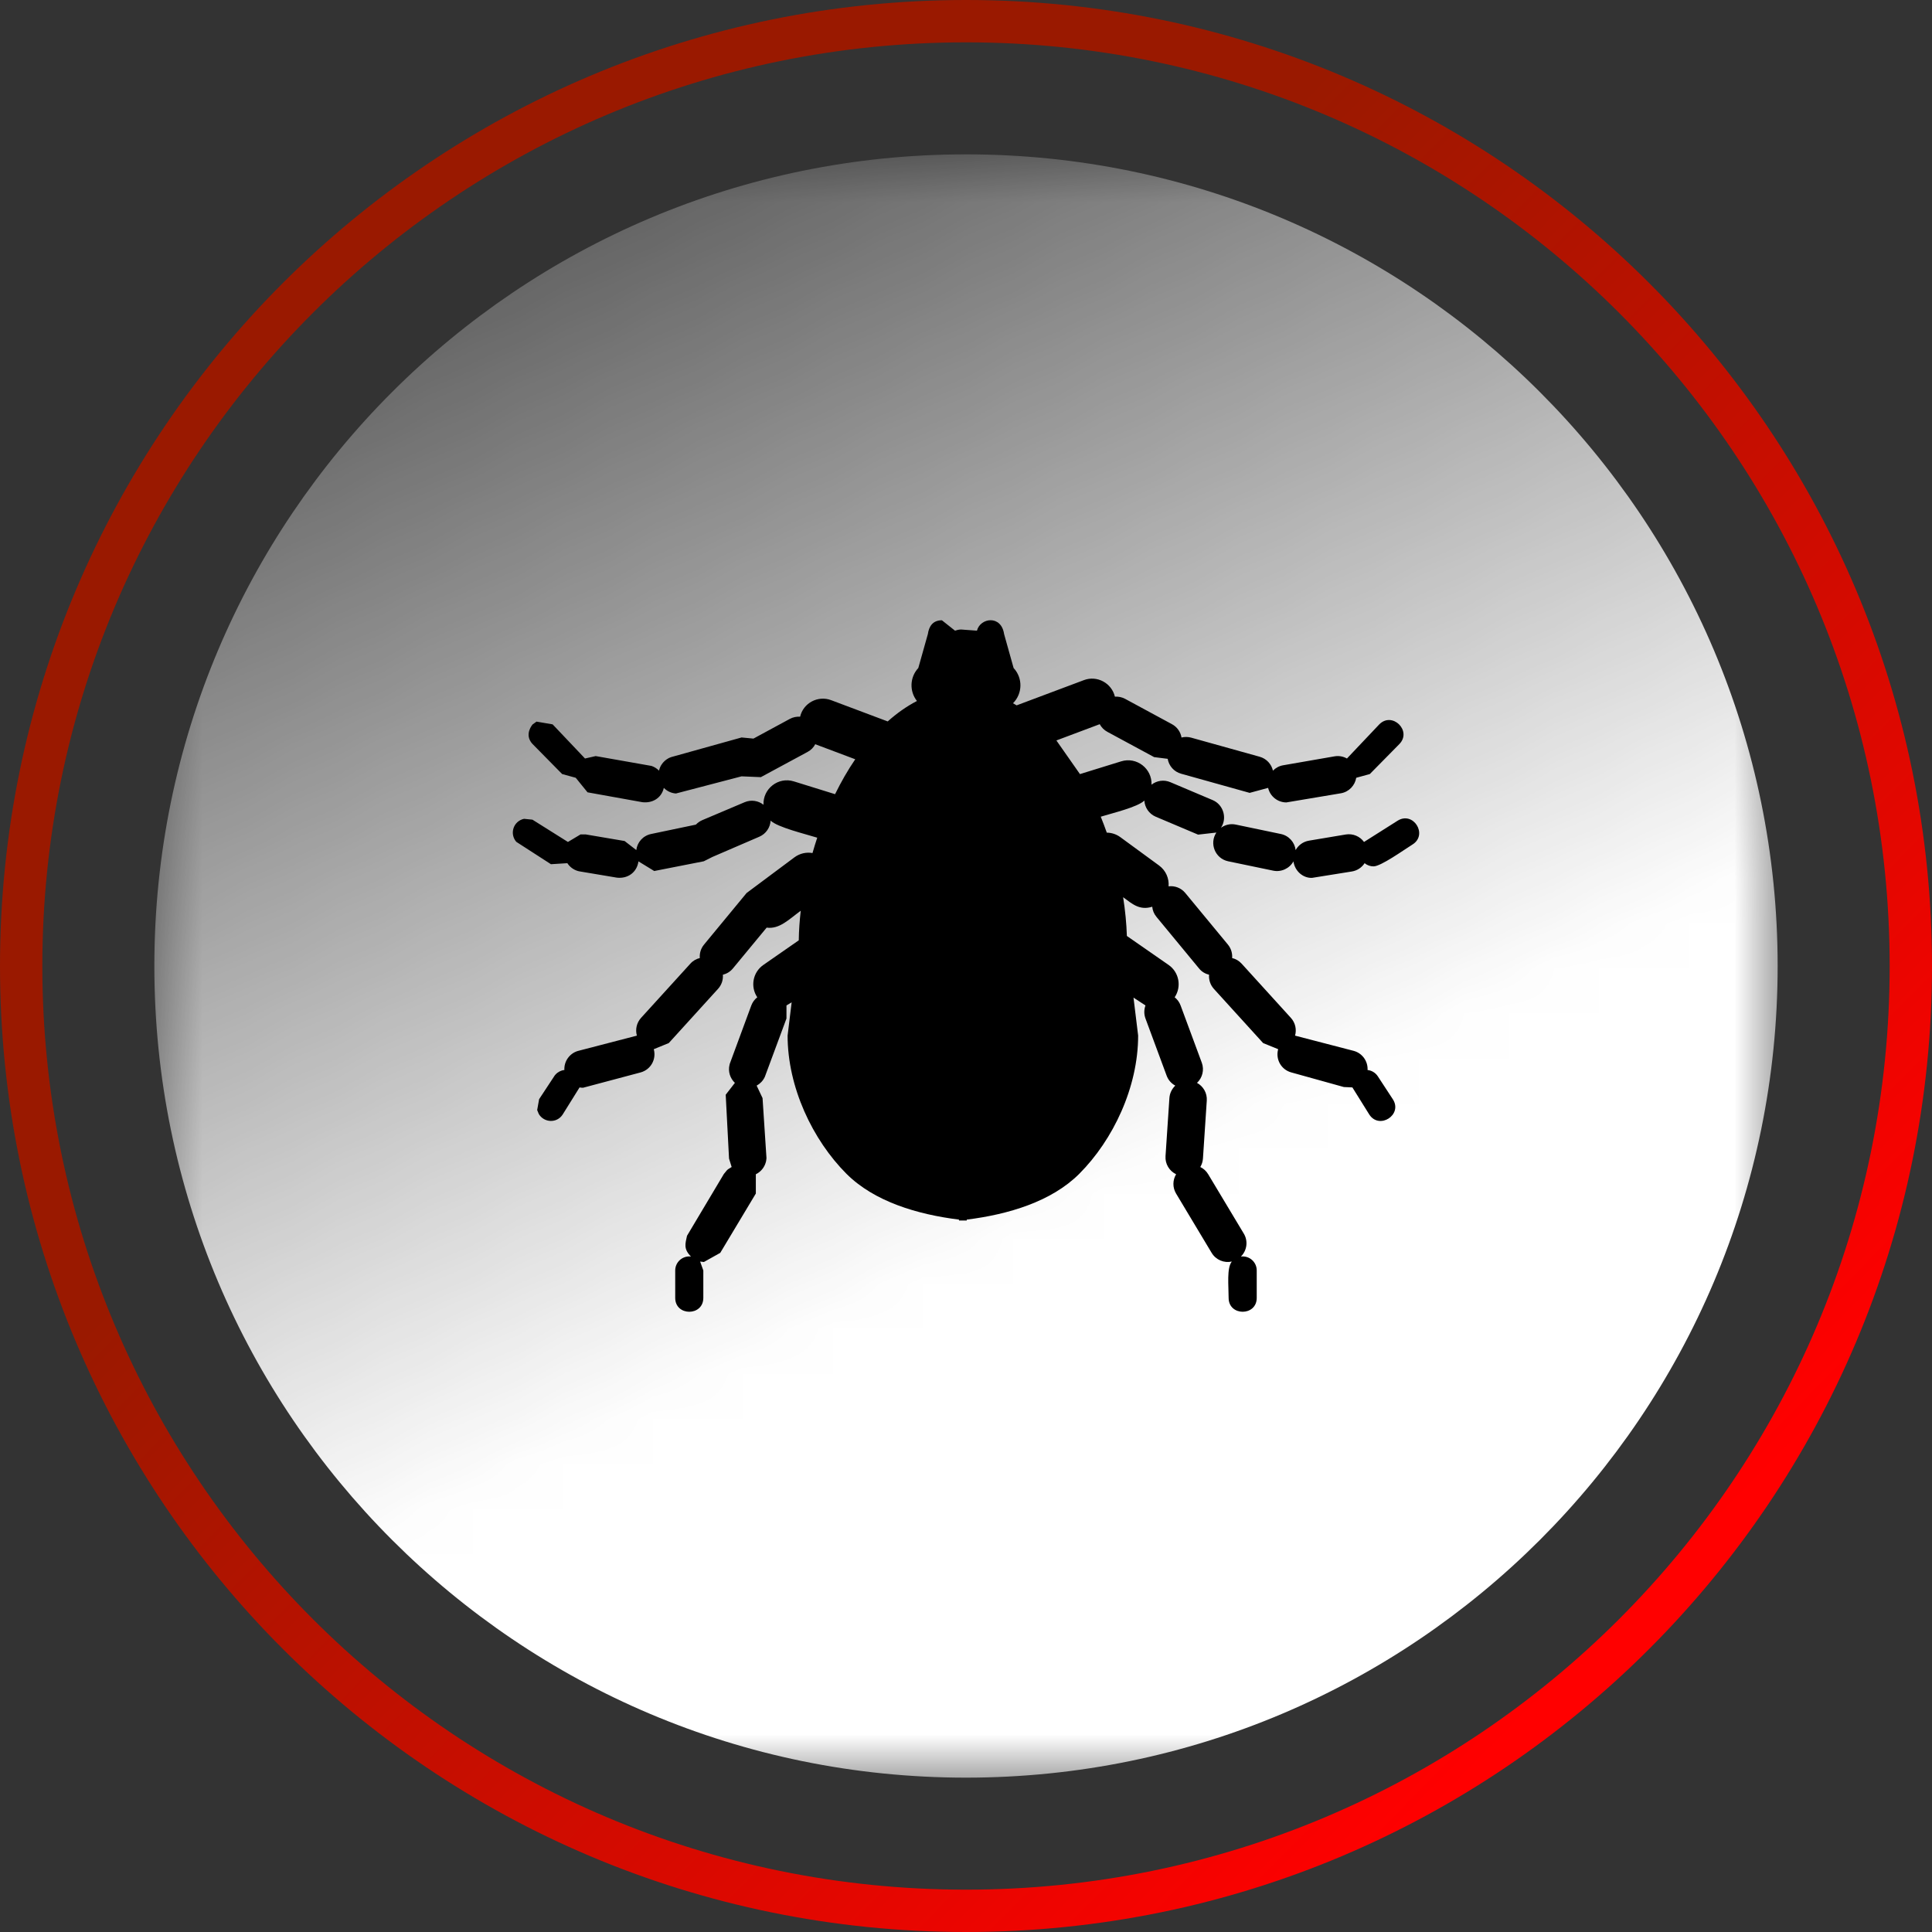
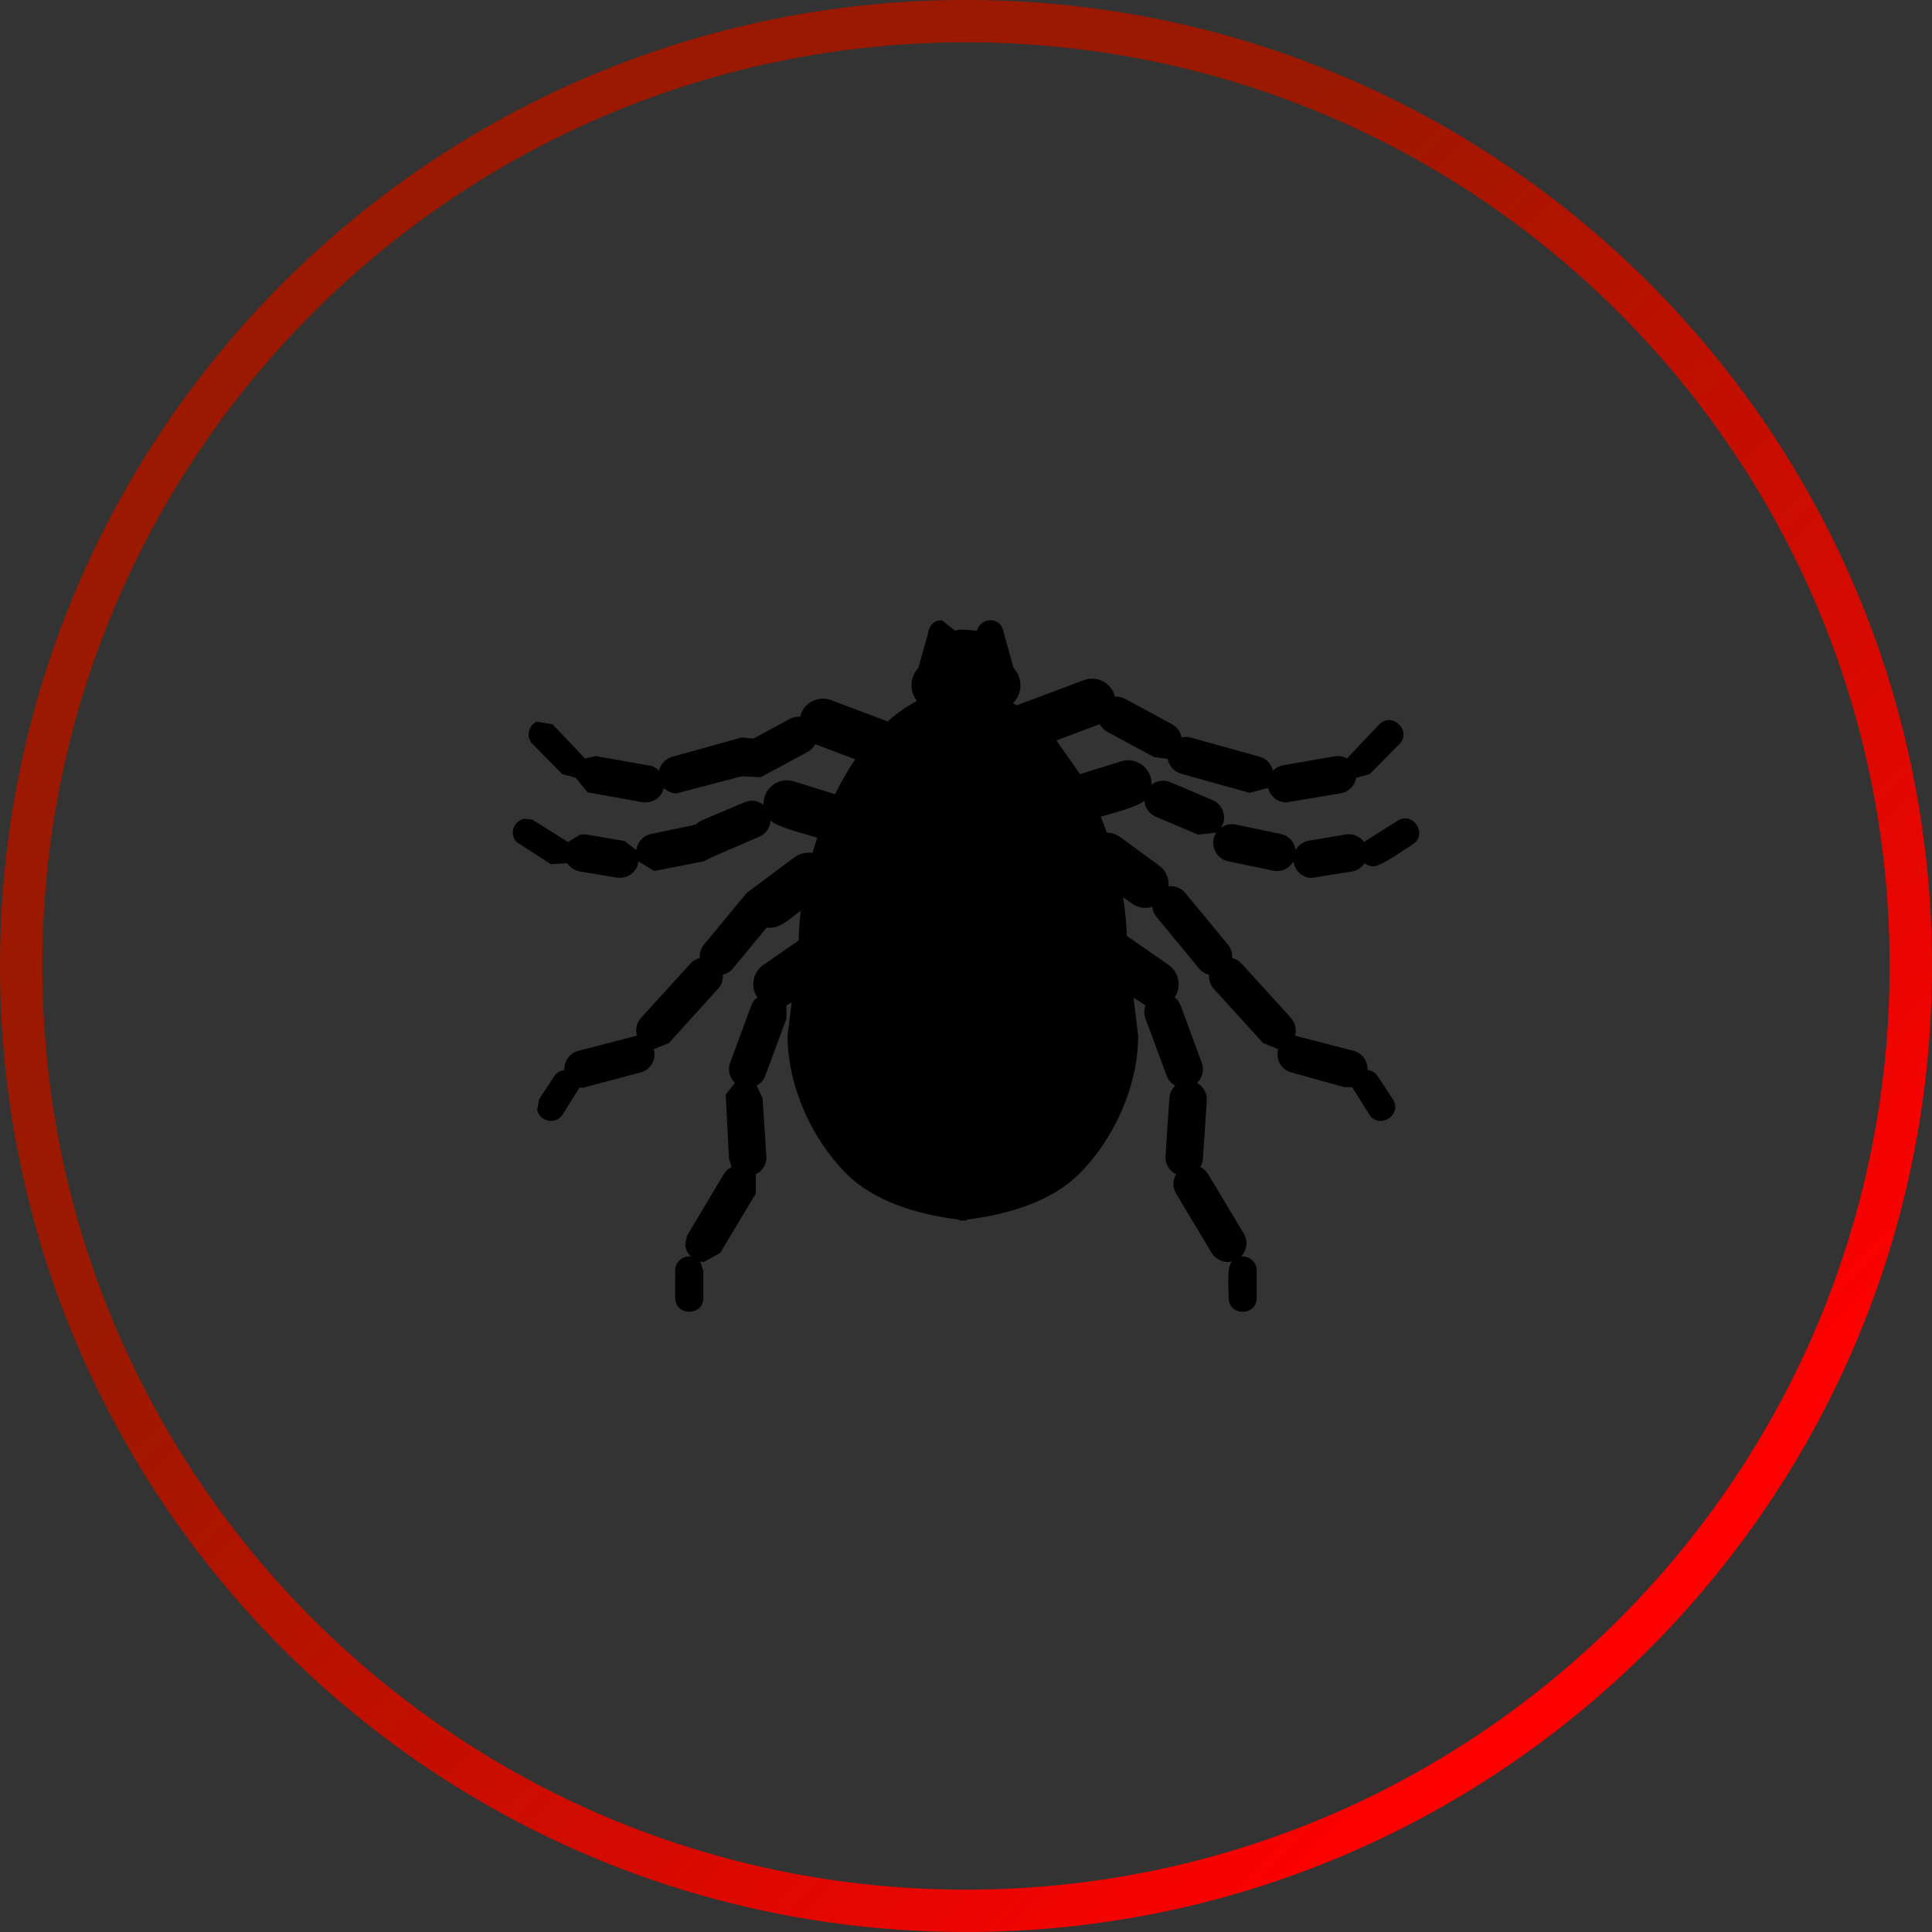
<svg xmlns="http://www.w3.org/2000/svg" xml:space="preserve" width="137px" height="137px" fill-rule="evenodd" clip-rule="evenodd" viewBox="0 0 42.896 42.896">
  <rect x="0" y="0" width="42.896" height="42.896" fill="#333333" stroke="none" />
  <defs>
    <mask id="id0">
      <linearGradient id="id1" gradientUnits="userSpaceOnUse" x1="20.742" y1="28.363" x2="6.795" y2="-0.47">
        <stop offset="0" stop-opacity="1" stop-color="white" />
        <stop offset="1" stop-opacity="0" stop-color="white" />
      </linearGradient>
      <rect fill="url(#id1)" x="3.338" y="3.338" width="36.22" height="36.22" />
    </mask>
    <linearGradient id="id2" gradientUnits="userSpaceOnUse" x1="14.317" y1="16.924" x2="34.866" y2="37.163">
      <stop offset="0" stop-opacity="1" stop-color="#9A1900" />
      <stop offset="1" stop-opacity="1" stop-color="red" />
    </linearGradient>
  </defs>
  <g id="Layer_x0020_1">
    <g id="_2527937605008">
-       <path fill="white" mask="url(#id0)" d="M21.448 39.469c-9.953,0 -18.021,-8.068 -18.021,-18.021 0,-9.953 8.068,-18.021 18.021,-18.021 9.953,0 18.021,8.068 18.021,18.021 0,9.953 -8.068,18.021 -18.021,18.021z" />
      <path fill="url(#id2)" fill-rule="nonzero" d="M21.448 42.896c-5.922,0 -11.285,-2.401 -15.166,-6.282 -3.881,-3.881 -6.282,-9.244 -6.282,-15.166 0,-5.922 2.401,-11.285 6.282,-15.166 3.881,-3.881 9.244,-6.282 15.166,-6.282 5.923,0 11.285,2.401 15.166,6.282 3.881,3.881 6.282,9.243 6.282,15.166 0,5.923 -2.401,11.285 -6.282,15.166 -3.881,3.881 -9.243,6.282 -15.166,6.282zm-14.501 -6.947c3.711,3.711 8.838,6.007 14.501,6.007 5.663,0 10.79,-2.296 14.501,-6.007 3.711,-3.711 6.007,-8.838 6.007,-14.501 0,-5.663 -2.296,-10.79 -6.007,-14.501 -3.711,-3.711 -8.838,-6.007 -14.501,-6.007 -5.663,0 -10.79,2.296 -14.501,6.007 -3.711,3.711 -6.007,8.838 -6.007,14.501 0,5.663 2.296,10.79 6.007,14.501z" />
    </g>
    <path fill="black" d="M22.492 15.614c0.027,0.015 0.053,0.031 0.08,0.047l1.493 -0.56c0.292,-0.111 0.617,0.064 0.689,0.367 0.076,-0.005 0.156,0.01 0.228,0.049l1.039 0.562c0.117,0.063 0.192,0.175 0.212,0.296 0.068,-0.017 0.142,-0.017 0.215,0.003l1.521 0.424c0.153,0.043 0.261,0.165 0.294,0.309 0.059,-0.061 0.138,-0.105 0.228,-0.12l1.139 -0.198c0.099,-0.017 0.195,0.002 0.276,0.048l0.718 -0.758c0.288,-0.292 0.733,0.145 0.445,0.438l-0.655 0.665 -0.302 0.083c-0.028,0.17 -0.16,0.313 -0.34,0.344l-1.211 0.203c-0.191,0 -0.361,-0.132 -0.405,-0.323l-0.41 0.111 -1.521 -0.425c-0.161,-0.044 -0.273,-0.177 -0.299,-0.331l-0.301 -0.038 -1.038 -0.561c-0.075,-0.04 -0.132,-0.1 -0.17,-0.17l-0.962 0.361 0.523 0.747 0.915 -0.283c0.345,-0.107 0.689,0.162 0.674,0.518 0.115,-0.09 0.274,-0.117 0.419,-0.055l0.94 0.398c0.237,0.101 0.326,0.4 0.183,0.614 0.092,-0.067 0.211,-0.096 0.329,-0.071l1 0.209c0.18,0.037 0.308,0.185 0.329,0.357 0.059,-0.107 0.165,-0.187 0.296,-0.209l0.817 -0.137c0.162,-0.026 0.316,0.043 0.405,0.166l0.746 -0.472c0.348,-0.219 0.68,0.31 0.331,0.528 -0.207,0.13 -0.703,0.486 -0.866,0.486 -0.071,0 -0.142,-0.025 -0.198,-0.071 -0.061,0.095 -0.161,0.164 -0.281,0.184l-0.886 0.142c-0.194,0.008 -0.381,-0.144 -0.413,-0.366 -0.087,0.158 -0.271,0.243 -0.449,0.206l-1 -0.208c-0.291,-0.061 -0.423,-0.397 -0.262,-0.638l-0.406 0.046 -0.941 -0.398c-0.15,-0.064 -0.243,-0.206 -0.252,-0.358 -0.151,0.146 -0.705,0.277 -0.968,0.358 0.047,0.117 0.092,0.235 0.134,0.354 0.105,0.001 0.211,0.034 0.302,0.101l0.858 0.628c0.152,0.111 0.226,0.288 0.212,0.463 0.136,-0.017 0.277,0.034 0.371,0.148l0.946 1.145c0.072,0.087 0.102,0.195 0.094,0.299 0.078,0.019 0.152,0.06 0.211,0.125l1.094 1.204c0.1,0.11 0.13,0.26 0.092,0.394l1.306 0.339c0.192,0.054 0.314,0.233 0.304,0.424 0.089,0.01 0.173,0.058 0.227,0.139l0.333 0.509c0.227,0.345 -0.298,0.683 -0.521,0.342l-0.376 -0.603 -0.19 -0.009 -1.169 -0.325c-0.222,-0.062 -0.351,-0.289 -0.289,-0.515l-0.334 -0.136 -1.094 -1.204c-0.08,-0.089 -0.115,-0.203 -0.106,-0.313 -0.085,-0.021 -0.164,-0.067 -0.223,-0.14l-0.946 -1.146c-0.055,-0.066 -0.086,-0.145 -0.093,-0.224 -0.283,0.088 -0.447,-0.065 -0.646,-0.211 0.046,0.295 0.074,0.584 0.083,0.86l0.927 0.644c0.233,0.162 0.292,0.482 0.134,0.718 0.058,0.045 0.105,0.107 0.132,0.182l0.47 1.269c0.06,0.162 0.013,0.338 -0.106,0.449 0.139,0.075 0.228,0.226 0.217,0.393l-0.085 1.288c-0.005,0.069 -0.026,0.132 -0.059,0.187 0.071,0.034 0.133,0.089 0.176,0.162l0.79 1.317c0.101,0.167 0.069,0.377 -0.064,0.509 0.186,-0.024 0.351,0.12 0.351,0.309l0 0.609c0,0.411 -0.624,0.41 -0.624,0 0,-0.268 -0.045,-0.666 0.071,-0.807 -0.171,0.038 -0.353,-0.035 -0.448,-0.193l-0.79 -1.317c-0.081,-0.136 -0.076,-0.301 0.001,-0.428 -0.149,-0.072 -0.247,-0.228 -0.235,-0.403l0.086 -1.288c0.007,-0.109 0.057,-0.207 0.131,-0.277 -0.086,-0.046 -0.156,-0.122 -0.192,-0.221l-0.47 -1.269c-0.036,-0.098 -0.033,-0.2 0,-0.29l-0.266 -0.174 0.103 0.843c0,1.147 -0.555,2.316 -1.307,3.069 -0.618,0.617 -1.573,0.902 -2.498,1.017l0 0.02 -0.173 0 0 -0.02c-0.925,-0.115 -1.88,-0.4 -2.498,-1.017 -0.752,-0.753 -1.307,-1.922 -1.307,-3.069l0.09 -0.739 -0.115 0.07 0 0.29 -0.478 1.289 -0.006 0.014c-0.039,0.082 -0.103,0.146 -0.178,0.187l0.131 0.277 0.087 1.329 -0.001 0.016 -0.002 0.016c-0.001,0.007 -0.001,0.015 -0.003,0.023l-0.004 0.023 -0.004 0.015c-0.031,0.118 -0.113,0.216 -0.222,0.269l0 0.428 -0.79 1.317 -0.363 0.203 -0.084 -0.01 0.071 0.198 0 0.609c0,0.41 -0.624,0.411 -0.624,0l0 -0.609c0,-0.188 0.165,-0.332 0.35,-0.309 -0.171,-0.17 -0.125,-0.289 -0.088,-0.461l0.818 -1.372 0.069 -0.084 0.018 -0.016 0.012 -0.009 0.074 -0.046 -0.058 -0.187 -0.074 -1.418 0.204 -0.263c-0.107,-0.101 -0.156,-0.255 -0.119,-0.403l0.006 -0.023 0.477 -1.292c0.028,-0.075 0.075,-0.137 0.133,-0.182 -0.159,-0.236 -0.099,-0.556 0.134,-0.718l0.787 -0.547c0.003,-0.212 0.018,-0.432 0.044,-0.657 -0.27,0.198 -0.474,0.413 -0.757,0.375l-0.749 0.906c-0.06,0.073 -0.139,0.119 -0.223,0.14 0.009,0.11 -0.026,0.224 -0.107,0.313l-1.094 1.204 -0.333 0.136c0.061,0.226 -0.067,0.452 -0.289,0.515l-1.281 0.341c-0.026,0 -0.053,-0.002 -0.078,-0.007l-0.376 0.603c-0.128,0.196 -0.412,0.183 -0.529,-0.013l-0.036 -0.088 0.043 -0.241 0.347 -0.527 0.018 -0.021c0.052,-0.057 0.122,-0.092 0.196,-0.1 -0.01,-0.192 0.113,-0.366 0.297,-0.422l1.313 -0.341c-0.038,-0.134 -0.008,-0.284 0.092,-0.394l1.095 -1.204c0.058,-0.065 0.132,-0.106 0.21,-0.125 -0.009,-0.104 0.022,-0.212 0.094,-0.299l0.945 -1.145 1.065 -0.794c0.119,-0.087 0.263,-0.117 0.398,-0.093 0.032,-0.114 0.068,-0.228 0.105,-0.341 -0.271,-0.084 -0.882,-0.231 -1.035,-0.379 -0.009,0.152 -0.102,0.294 -0.252,0.358l-1.041 0.449 -0.191 0.096 -1.1 0.216 -0.35 -0.214c-0.035,0.245 -0.238,0.39 -0.481,0.361l-0.834 -0.14 -0.022 -0.005 -0.011 -0.003c-0.098,-0.029 -0.179,-0.092 -0.231,-0.173l-0.364 0.023 -0.77 -0.497c-0.154,-0.18 -0.066,-0.459 0.172,-0.511l0.187 0.019 0.788 0.495 0.279 -0.167 0.007 -0.001 0.111 0.001 0.861 0.146 0.26 0.201c0.021,-0.175 0.15,-0.32 0.329,-0.357l0.994 -0.208c0.039,-0.041 0.086,-0.075 0.141,-0.099l0.94 -0.398c0.145,-0.062 0.305,-0.035 0.42,0.056 -0.015,-0.357 0.328,-0.626 0.674,-0.519l0.915 0.284c0.134,-0.273 0.283,-0.534 0.448,-0.775l-0.888 -0.334c-0.037,0.07 -0.094,0.13 -0.169,0.17l-1.039 0.561 -0.428 -0.018 -1.457 0.381c-0.103,-0.007 -0.199,-0.052 -0.269,-0.125 -0.054,0.236 -0.264,0.344 -0.477,0.318l-1.217 -0.219 -0.262 -0.323 -0.302 -0.083 -0.661 -0.671c-0.191,-0.21 0.004,-0.427 0.004,-0.429l0.088 -0.064 0.358 0.061 0.719 0.758 0.234 -0.053 0.014 0.001 1.229 0.217c0.064,0.022 0.121,0.058 0.166,0.105 0.047,-0.206 0.214,-0.275 0.219,-0.28l0.013 -0.006 0.041 -0.016 1.56 -0.435 0.264 0.025 0.807 -0.437c0.073,-0.039 0.152,-0.054 0.229,-0.049 0.07,-0.304 0.396,-0.478 0.689,-0.367l1.256 0.472c0.203,-0.182 0.419,-0.335 0.649,-0.454 -0.172,-0.218 -0.159,-0.529 0.03,-0.732l0.212 -0.753c0.026,-0.179 0.114,-0.306 0.312,-0.307l0.291 0.231c0.041,-0.015 0.085,-0.024 0.13,-0.026l0.003 0 0.354 0.026c0.073,-0.287 0.54,-0.357 0.603,0.076l0.211 0.753c0.207,0.222 0.201,0.567 -0.013,0.782z" />
  </g>
</svg>